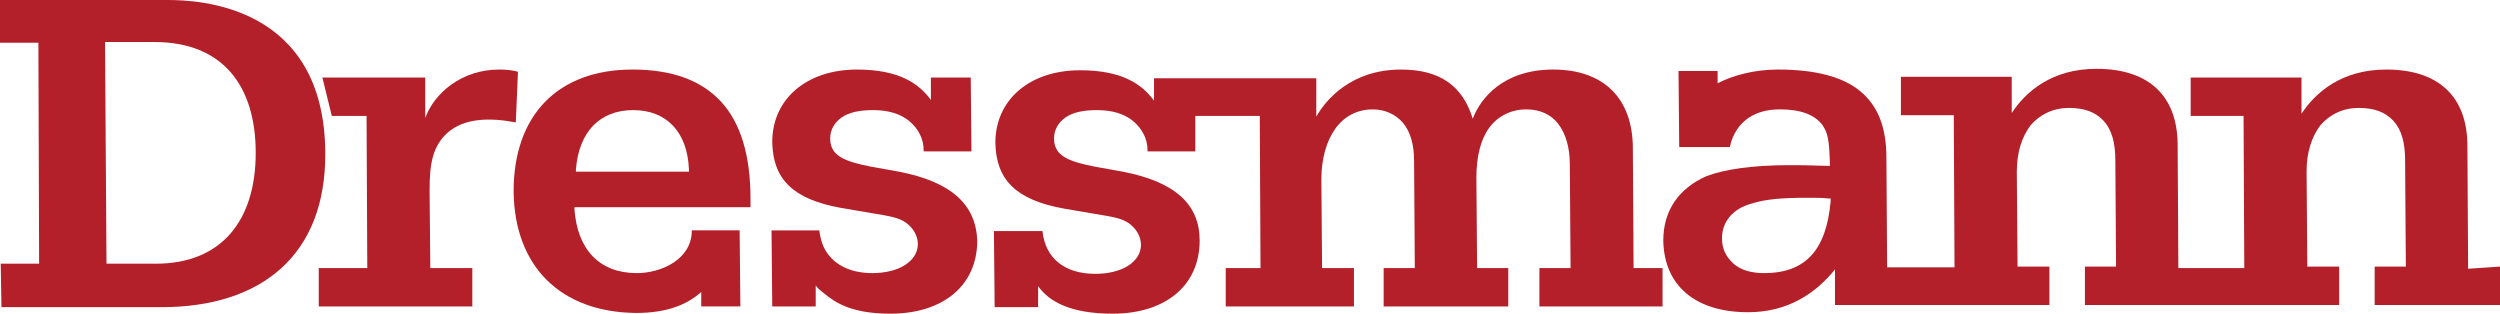
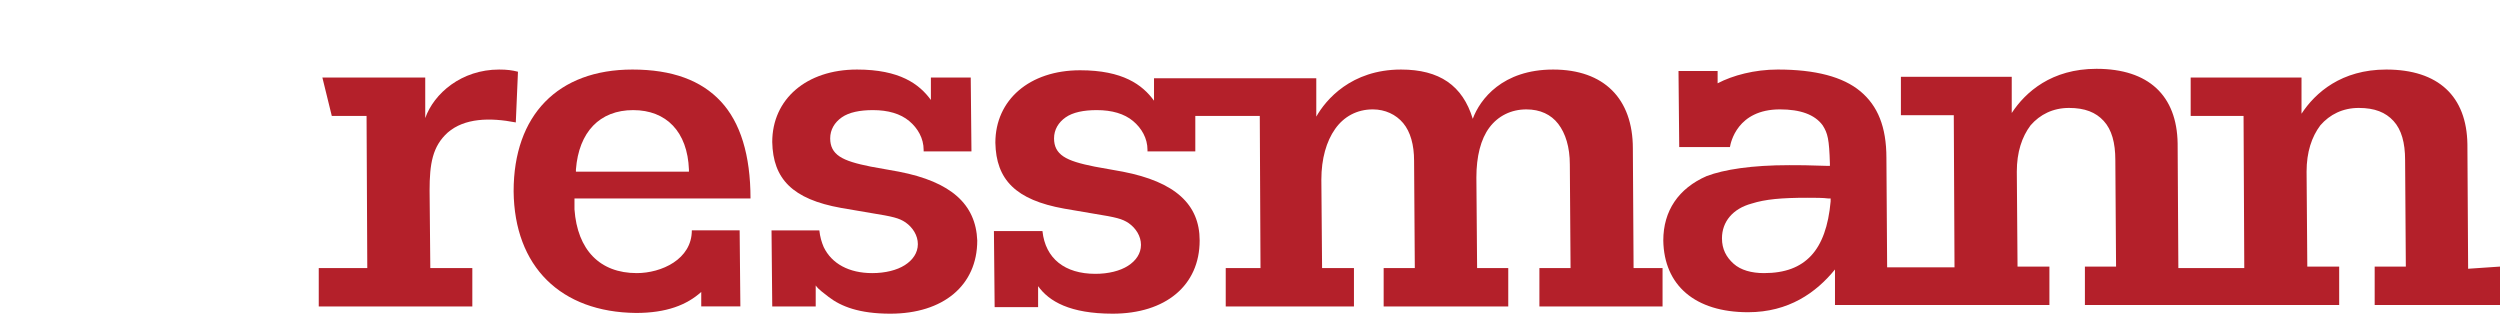
<svg xmlns="http://www.w3.org/2000/svg" id="Layer_2" viewBox="0 0 345.1 43.3">
  <defs>
    <style>.cls-1{fill:#b4202a;stroke-width:0px;}</style>
  </defs>
  <g id="Layer_1-2">
-     <path class="cls-1" d="m.1,36.4h5.3l-.1-30.5H0V0h23.1c4.2,0,21.7.6,21.8,21.1.1,14.1-8.8,21.3-22.6,21.3H.2l-.1-6Zm14.6,0h6.8c9.2,0,13.8-6.1,13.8-15.3s-4.5-15.3-14-15.3h-6.8l.2,30.6Z" />
    <path class="cls-1" d="m68.9,9.6c-5.2,0-9,3.3-10.2,6.7v-5.6h-14.2l1.3,5.3h4.8l.1,21h-6.7v5.3h21.2v-5.3h-5.8l-.1-10.7c0-3.7.4-6.1,2.5-8,2.3-2,5.8-2.1,9.4-1.4l.3-7c-.8-.2-1.5-.3-2.6-.3Z" />
    <path class="cls-1" d="m124.1,23.7h0l-3.9-.7c-2-.4-3.4-.8-4.3-1.4s-1.3-1.4-1.3-2.5c0-1.2.6-2.2,1.6-2.9,1-.7,2.5-1,4.3-1,2.1,0,3.8.5,5,1.5s2,2.4,2,4v.2h6.6l-.1-10.2h-5.5v3.1c-1.6-2.2-4.3-4.2-10.2-4.2-7,0-11.7,4.1-11.7,10,.1,5.1,2.8,7.9,9.5,9.1l4.1.7c3.1.5,3.9.7,4.8,1.3,1,.7,1.7,1.8,1.7,3s-.7,2.2-1.8,2.9c-1.1.7-2.7,1.1-4.5,1.1-3.2,0-5.6-1.3-6.7-3.6-.3-.7-.5-1.4-.6-2.3h-6.6l.1,10.5h6v-2.9c.4.6,1.2,1.1,1.8,1.6,1.7,1.3,4.2,2.3,8.5,2.3,7.3,0,12-3.9,12-10.1-.2-5-3.6-8.1-10.8-9.5Z" />
-     <path class="cls-1" d="m103.6,27.4c0-6-1.4-10.5-4.1-13.4s-6.7-4.4-12.2-4.4c-10.3,0-16.4,6.3-16.4,16.8.1,10.4,6.5,16.7,16.9,16.8,4.2,0,7-1.1,9-2.9v2h5.4l-.1-10.5h-6.6c0,4-4.2,5.9-7.6,5.9-5.1,0-8.2-3.2-8.6-8.8v-.3h24.3v-1.2Zm-23.8-3.7h-.3v-.3c.4-5.2,3.3-8.2,7.9-8.2s7.5,3,7.7,8.2v.3h-15.3Z" />
+     <path class="cls-1" d="m103.6,27.4c0-6-1.4-10.5-4.1-13.4s-6.7-4.4-12.2-4.4c-10.3,0-16.4,6.3-16.4,16.8.1,10.4,6.5,16.7,16.9,16.8,4.2,0,7-1.1,9-2.9v2h5.4l-.1-10.5h-6.6c0,4-4.2,5.9-7.6,5.9-5.1,0-8.2-3.2-8.6-8.8v-.3v-1.2Zm-23.8-3.7h-.3v-.3c.4-5.2,3.3-8.2,7.9-8.2s7.5,3,7.7,8.2v.3h-15.3Z" />
    <path class="cls-1" d="m225.4,20.5c0-6.9-4-10.9-11-10.9s-10.1,4.1-11.1,6.8c-1.4-4.6-4.6-6.8-9.9-6.8-6.9,0-10.4,4.2-11.7,6.5v-5.3h-22.4v3.1c-1.6-2.2-4.3-4.2-10.2-4.2-7,0-11.7,4.1-11.7,10,.1,5.1,2.8,7.9,9.5,9.1l4.1.7c3.1.5,3.9.7,4.8,1.3,1,.7,1.7,1.8,1.7,3s-.7,2.2-1.8,2.9c-1.1.7-2.7,1.1-4.5,1.1-4.2,0-6.9-2.1-7.3-5.9h-6.7l.1,10.5h6v-2.9c1.5,2.1,4.4,3.8,10.3,3.8,7.3,0,12-3.9,12-10.1,0-5-3.4-8.1-10.6-9.5h0l-3.9-.7c-2-.4-3.4-.8-4.3-1.4-.9-.6-1.3-1.4-1.3-2.5,0-1.2.6-2.2,1.6-2.9,1-.7,2.5-1,4.3-1,2.1,0,3.8.5,5,1.5s2,2.4,2,4v.2h6.6v-4.9h8.9l.1,21h-4.8v5.3h17.7v-5.3h-4.4l-.1-12.2c0-2.9.7-5.3,1.9-7s3-2.7,5.2-2.7c1.7,0,3.2.7,4.2,1.9,1,1.2,1.5,3,1.5,5.2l.1,14.8h-4.3v5.3h17.2v-5.3h-4.3l-.1-12.5c0-2.9.6-5.3,1.8-6.9s3-2.5,5.1-2.5c1.9,0,3.4.7,4.4,2s1.6,3.2,1.6,5.6l.1,14.3h-4.3v5.3h17v-5.3h-4l-.1-16.5Z" />
    <path class="cls-1" d="m340.7,37.1l-.1-17.2c-.1-6.6-4-10.3-11.2-10.3-6.2,0-9.8,3.2-11.7,6.1v-5h-15.3v5.3h7.3l.1,21h-9.1l-.1-17.2c-.1-6.6-4-10.3-11.2-10.3-6.2,0-9.8,3.2-11.7,6.1v-5h-15.3v5.3h7.3l.1,21h-9.3l-.1-15.1c0-4.3-1.2-7.2-3.6-9.2s-6.2-3-11.4-3c-3.2,0-6.2.8-8.3,1.9v-1.7h-5.4l.1,10.5h7c.1-.6,1-5.2,6.9-5.2,2.8,0,4.8.7,5.9,2.2.7,1.1.9,1.9,1,5.3v.3h-.3c-3-.1-3.7-.1-5.3-.1h0c-5.2,0-9,.6-11.4,1.5-3.9,1.7-6,4.8-6,8.9.1,6.2,4.4,9.9,11.7,9.9,5.6,0,9.4-2.7,12-5.9v4.9h29.6v-5.3h-4.4l-.1-13.1c0-2.7.7-4.8,1.9-6.4,1.3-1.5,3.1-2.4,5.3-2.4s3.7.6,4.8,1.8c1.1,1.2,1.6,3,1.6,5.4l.1,14.7h-4.3v5.3h35.1v-5.3h-4.4l-.1-13.1c0-2.7.7-4.8,1.9-6.4,1.3-1.5,3.1-2.4,5.3-2.4s3.7.6,4.8,1.8,1.6,3,1.6,5.4l.1,14.7h-4.3v5.3h17.3v-5.3l-4.4.3h0Zm-88-9.3c-.3,3.4-1.2,5.9-2.7,7.5-1.5,1.6-3.6,2.4-6.5,2.4h0c-1.7,0-3.2-.4-4.2-1.3s-1.6-2-1.6-3.5c0-2.3,1.5-4.1,4.1-4.8,1.9-.6,4.1-.8,7.7-.8,1,0,2.2,0,2.9.1h.3v.4Z" />
  </g>
</svg>